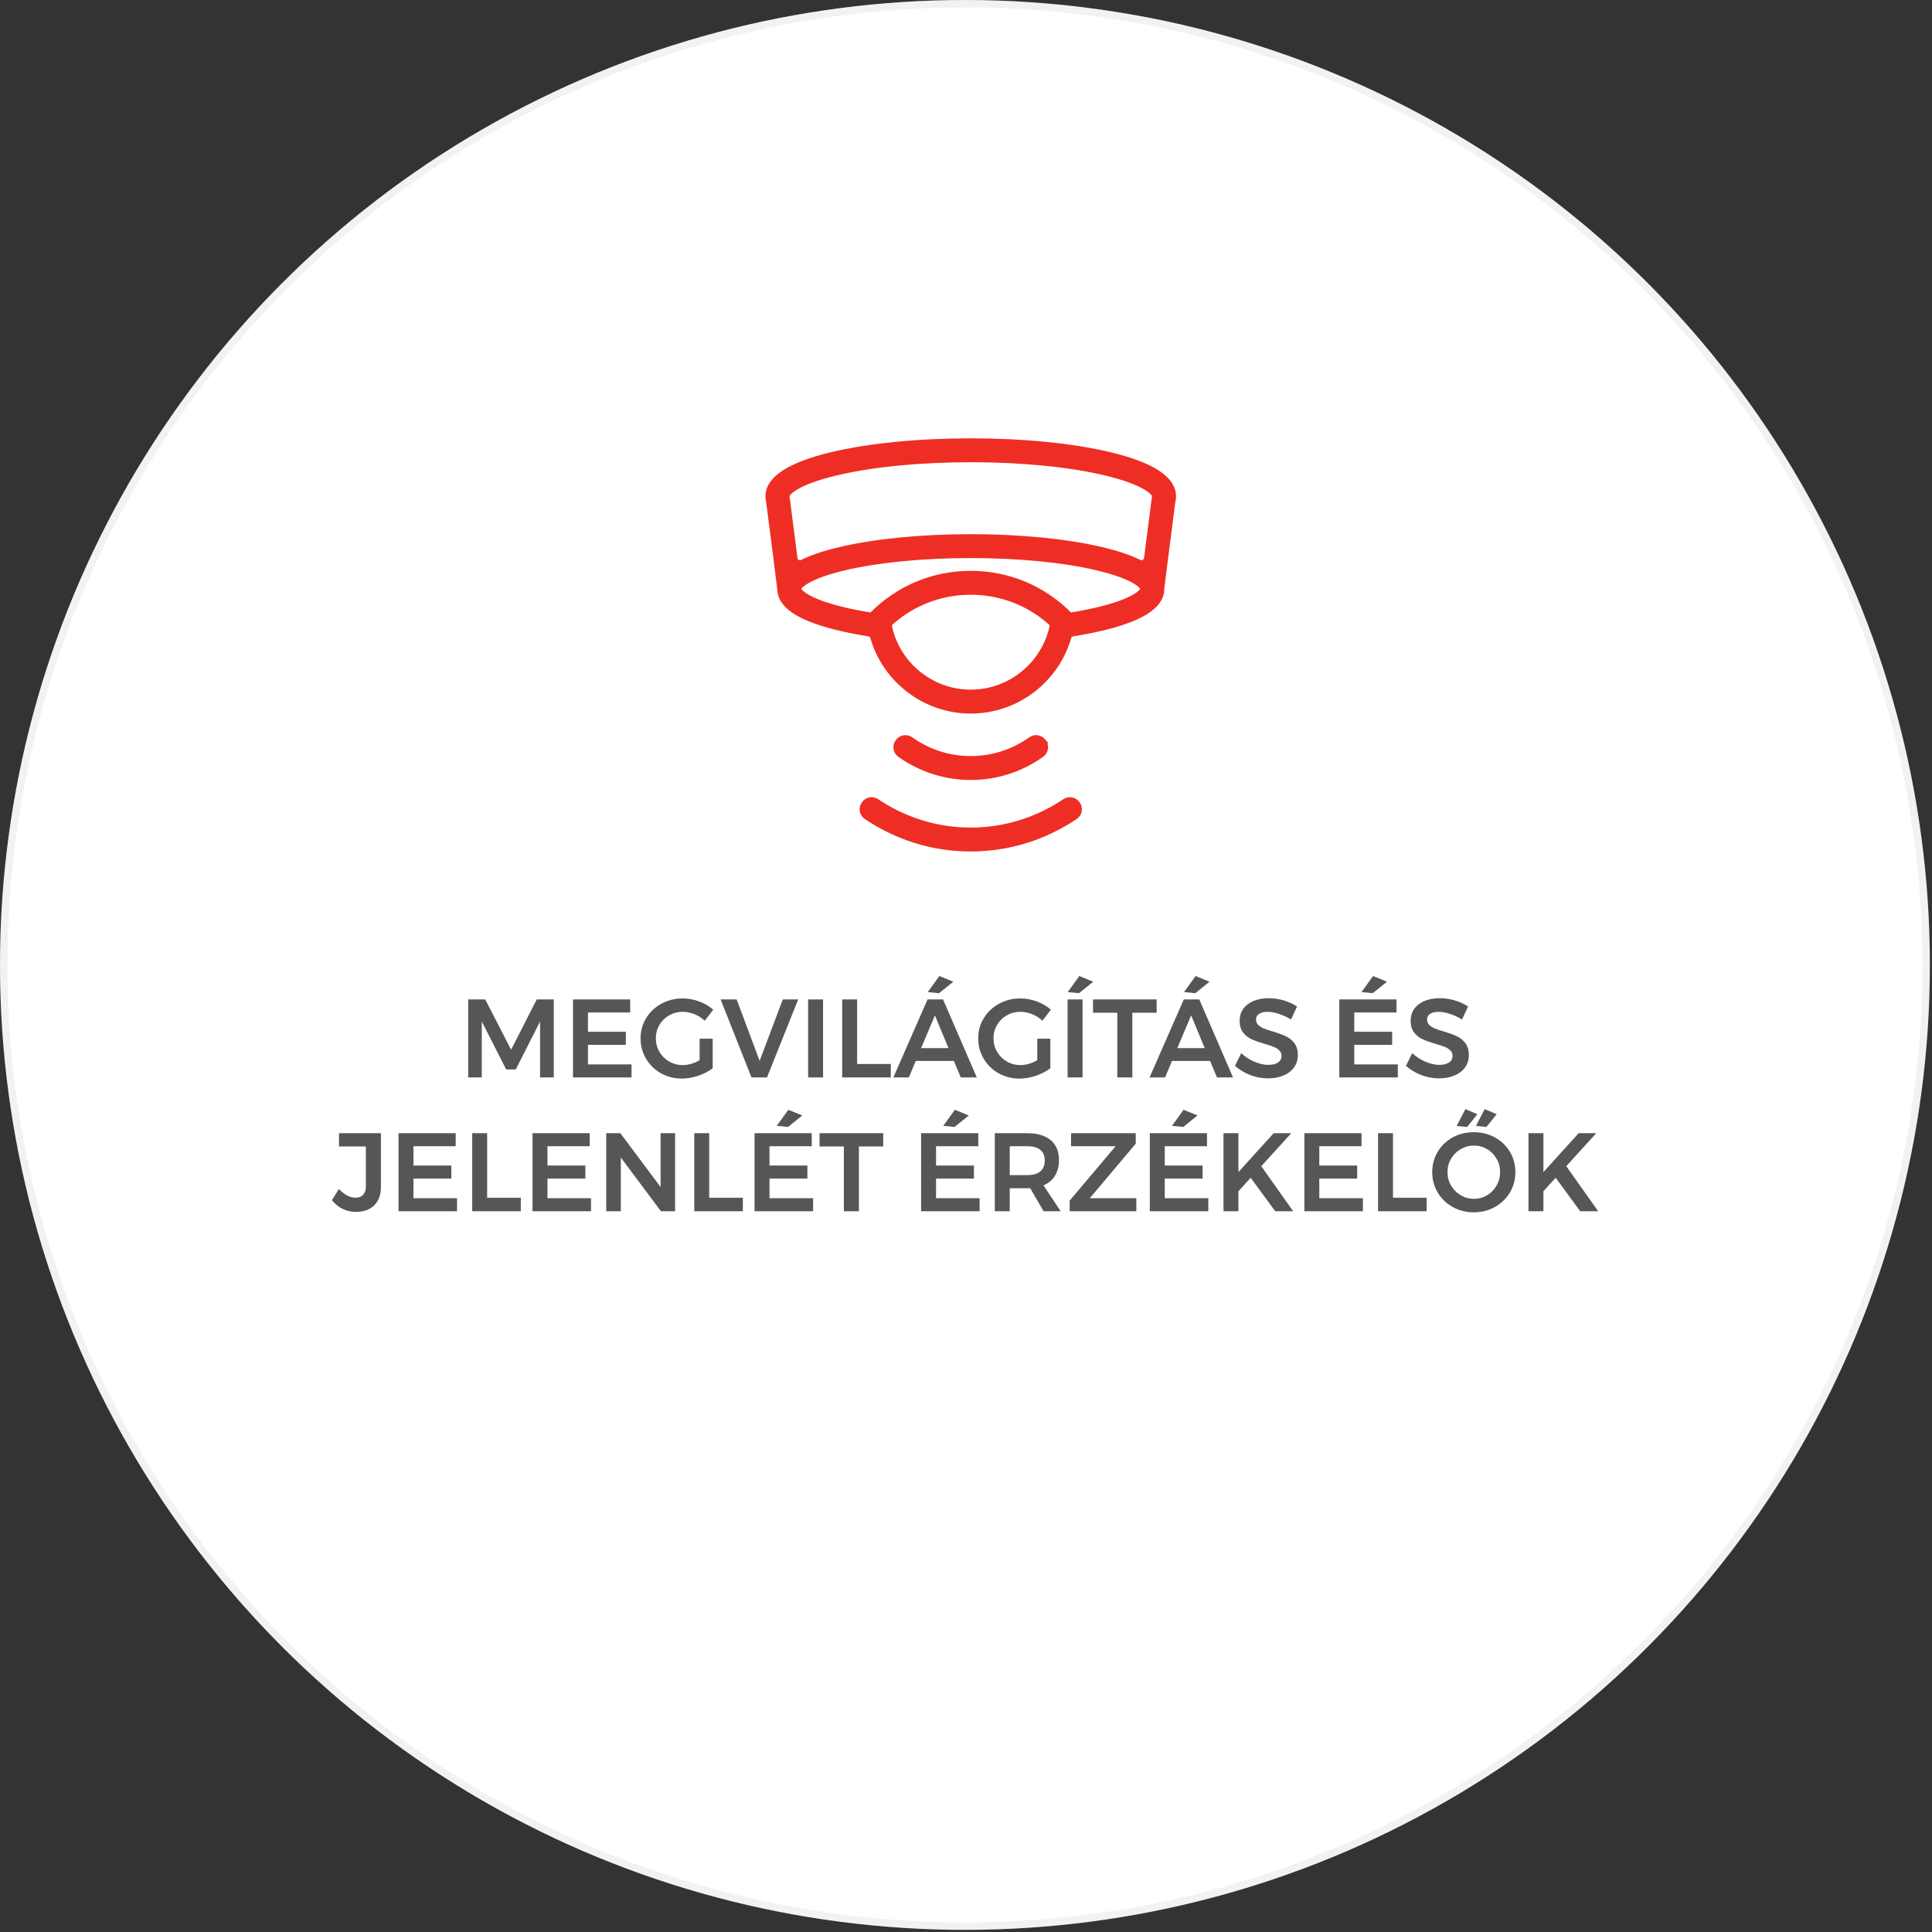
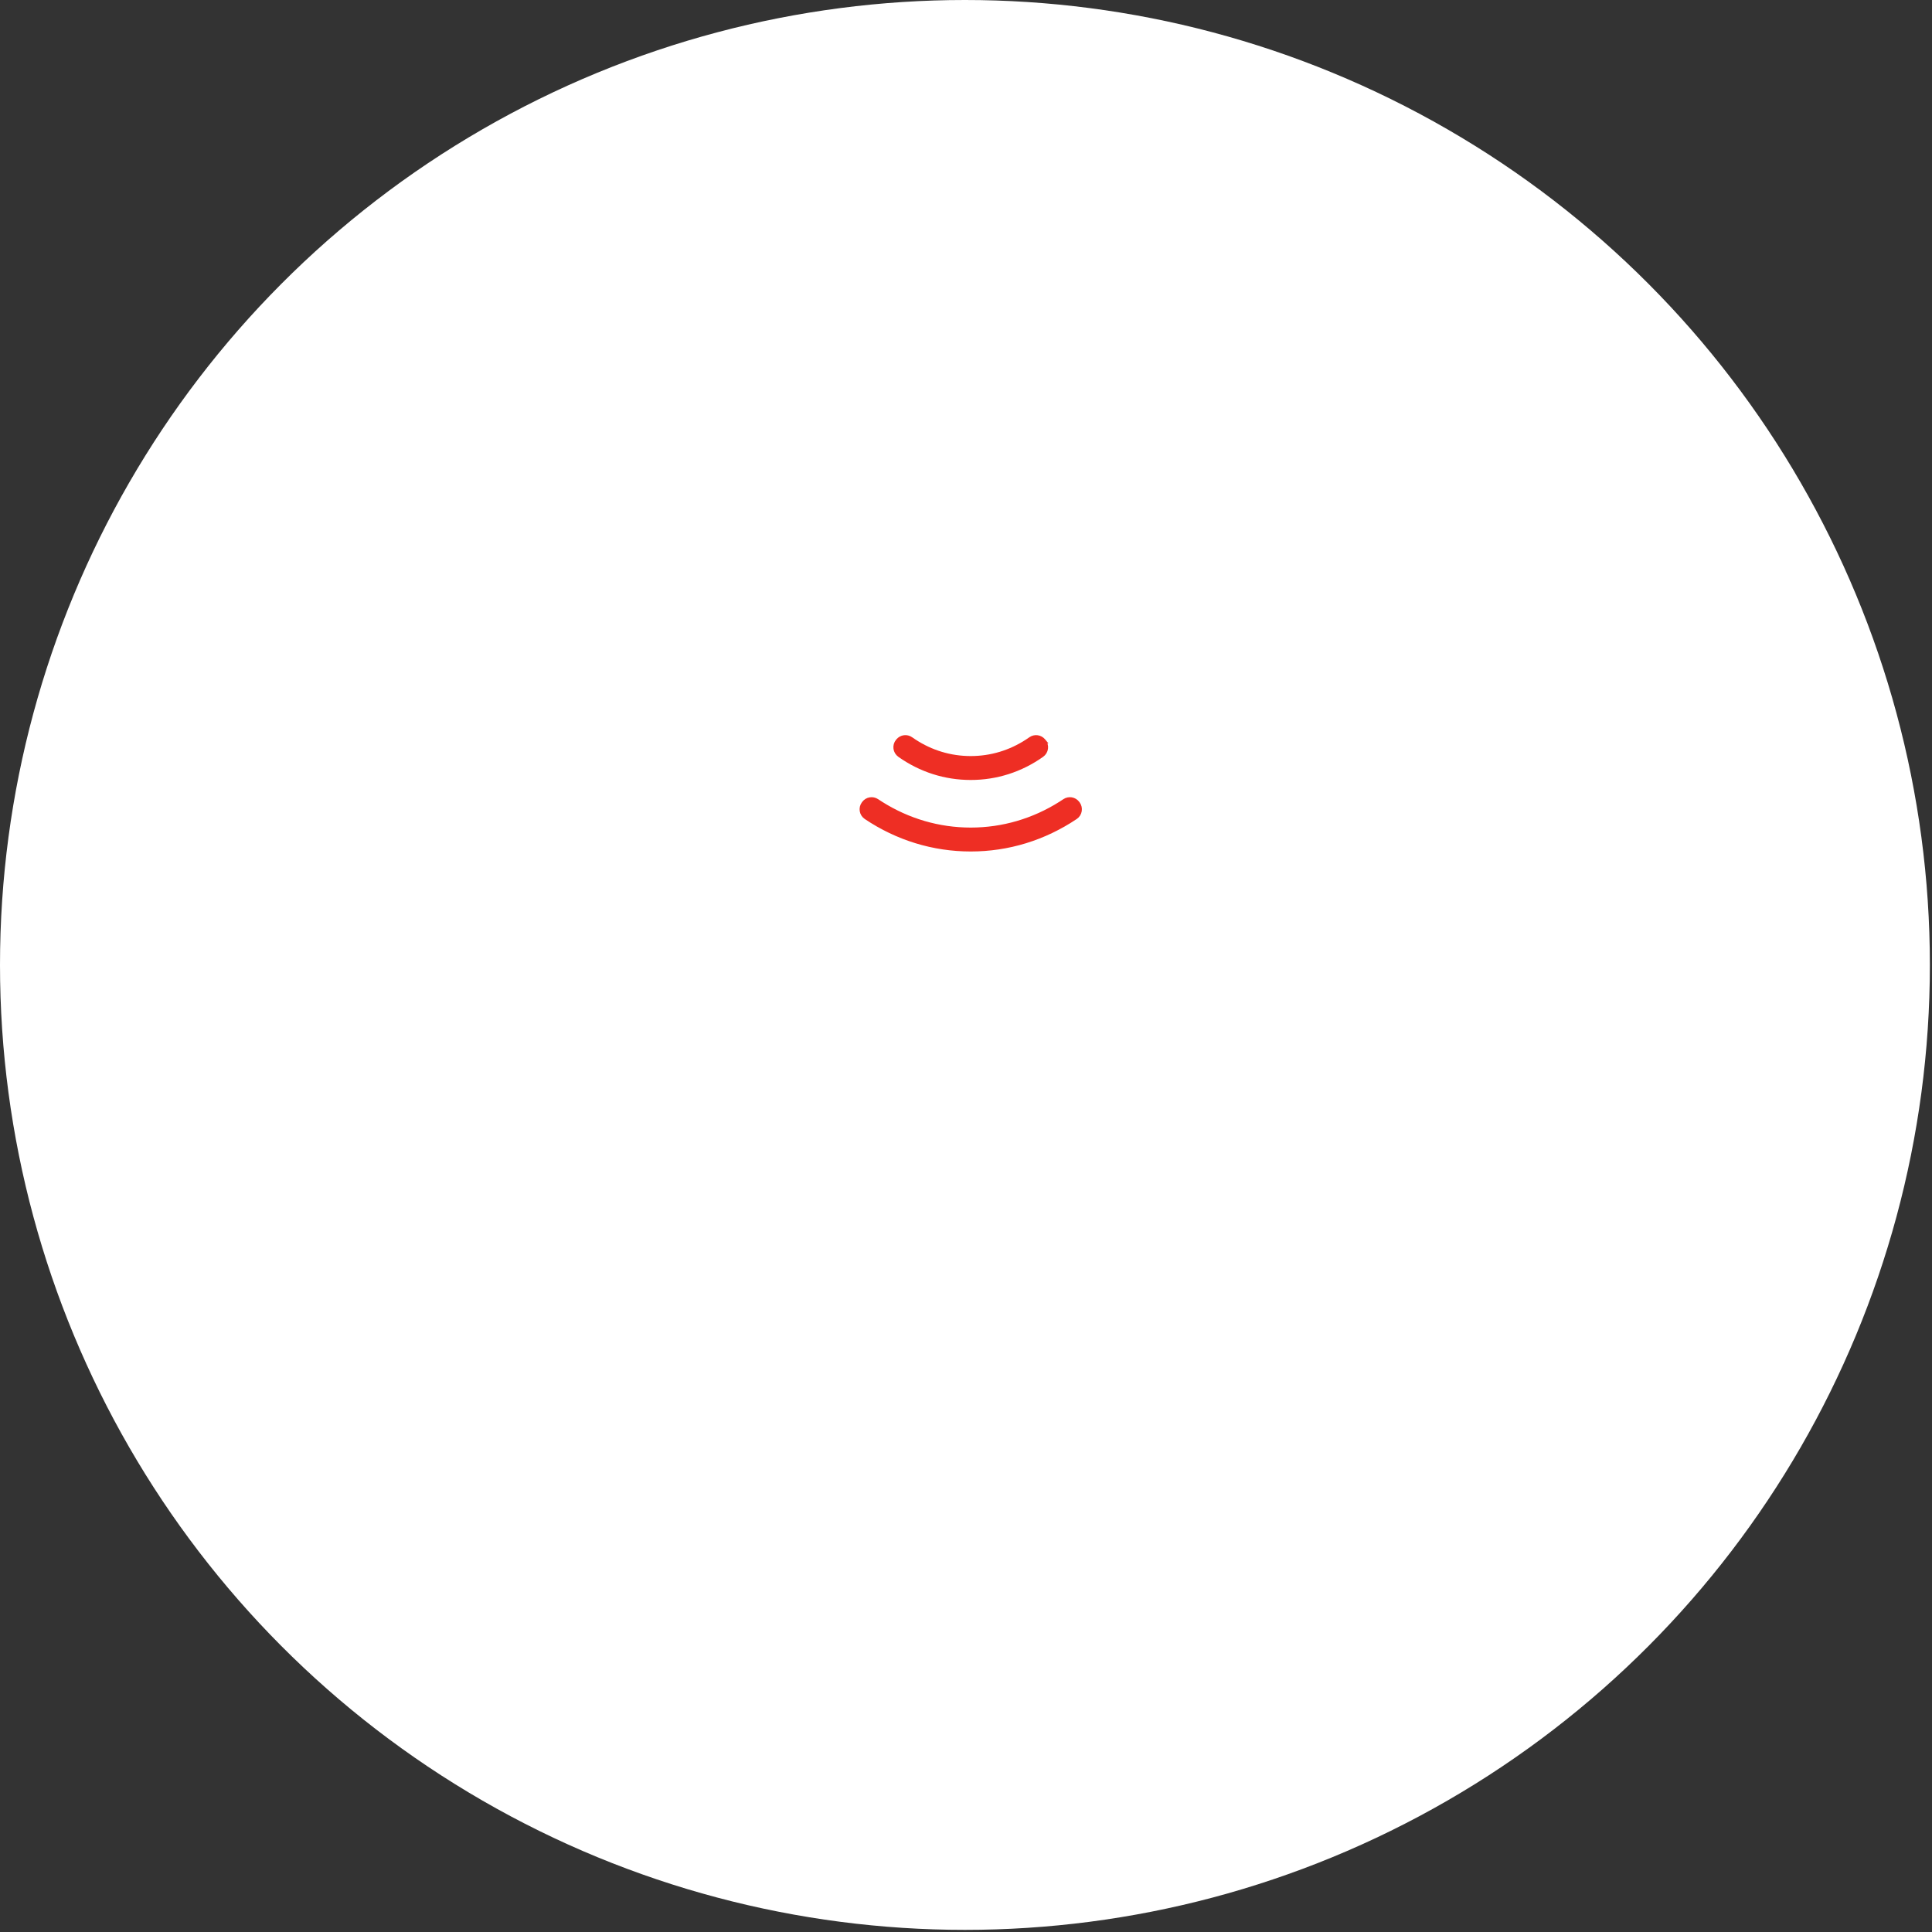
<svg xmlns="http://www.w3.org/2000/svg" width="260" height="260" viewBox="0 0 260 260" fill="none">
  <rect x="0" y="0" width="260" height="260" fill="#333333" stroke="none" />
  <circle cx="129.857" cy="129.857" r="129.857" fill="white" />
-   <circle cx="129.857" cy="129.857" r="129.357" stroke="#7D7D7D" stroke-opacity="0.1" />
-   <path d="M63.006 134.5H65.301L68.781 141.265L72.231 134.5H74.526V145H72.681V137.47L69.411 143.92H68.121L64.836 137.47V145H63.006V134.5ZM77.113 134.5H84.808V136.255H79.123V138.85H84.223V140.605H79.123V143.245H84.988V145H77.113V134.5ZM94.155 139.78H95.91V143.77C95.36 144.18 94.71 144.515 93.96 144.775C93.21 145.025 92.475 145.15 91.755 145.15C90.725 145.15 89.785 144.91 88.935 144.43C88.095 143.95 87.43 143.3 86.94 142.48C86.45 141.65 86.205 140.735 86.205 139.735C86.205 138.735 86.455 137.83 86.955 137.02C87.455 136.2 88.135 135.555 88.995 135.085C89.865 134.605 90.825 134.365 91.875 134.365C92.625 134.365 93.365 134.5 94.095 134.77C94.825 135.04 95.455 135.41 95.985 135.88L94.845 137.365C94.445 136.985 93.98 136.69 93.45 136.48C92.93 136.27 92.405 136.165 91.875 136.165C91.215 136.165 90.605 136.325 90.045 136.645C89.495 136.955 89.06 137.385 88.74 137.935C88.42 138.485 88.26 139.085 88.26 139.735C88.26 140.395 88.42 141 88.74 141.55C89.07 142.1 89.51 142.535 90.06 142.855C90.61 143.175 91.22 143.335 91.89 143.335C92.25 143.335 92.625 143.28 93.015 143.17C93.415 143.05 93.795 142.885 94.155 142.675V139.78ZM96.976 134.5H99.136L102.226 142.765L105.346 134.5H107.416L103.216 145H101.131L96.976 134.5ZM108.753 134.5H110.763V145H108.753V134.5ZM113.338 134.5H115.348V143.185H119.878V145H113.338V134.5ZM129.297 145L128.367 142.78H123.237L122.307 145H120.222L124.827 134.5H126.912L131.457 145H129.297ZM123.957 141.055H127.647L125.817 136.645L123.957 141.055ZM126.417 131.35L128.292 132.115L126.372 133.66L124.857 133.51L126.417 131.35ZM139.594 139.78H141.349V143.77C140.799 144.18 140.149 144.515 139.399 144.775C138.649 145.025 137.914 145.15 137.194 145.15C136.164 145.15 135.224 144.91 134.374 144.43C133.534 143.95 132.869 143.3 132.379 142.48C131.889 141.65 131.644 140.735 131.644 139.735C131.644 138.735 131.894 137.83 132.394 137.02C132.894 136.2 133.574 135.555 134.434 135.085C135.304 134.605 136.264 134.365 137.314 134.365C138.064 134.365 138.804 134.5 139.534 134.77C140.264 135.04 140.894 135.41 141.424 135.88L140.284 137.365C139.884 136.985 139.419 136.69 138.889 136.48C138.369 136.27 137.844 136.165 137.314 136.165C136.654 136.165 136.044 136.325 135.484 136.645C134.934 136.955 134.499 137.385 134.179 137.935C133.859 138.485 133.699 139.085 133.699 139.735C133.699 140.395 133.859 141 134.179 141.55C134.509 142.1 134.949 142.535 135.499 142.855C136.049 143.175 136.659 143.335 137.329 143.335C137.689 143.335 138.064 143.28 138.454 143.17C138.854 143.05 139.234 142.885 139.594 142.675V139.78ZM143.675 134.5H145.685V145H143.675V134.5ZM145.25 131.35L147.125 132.115L145.205 133.66L143.69 133.51L145.25 131.35ZM147.09 134.5H155.655V136.285H152.385V145H150.36V136.285H147.09V134.5ZM163.779 145L162.849 142.78H157.719L156.789 145H154.704L159.309 134.5H161.394L165.939 145H163.779ZM158.439 141.055H162.129L160.299 136.645L158.439 141.055ZM160.899 131.35L162.774 132.115L160.854 133.66L159.339 133.51L160.899 131.35ZM173.742 137.2C173.202 136.87 172.647 136.615 172.077 136.435C171.517 136.255 171.022 136.165 170.592 136.165C170.112 136.165 169.732 136.255 169.452 136.435C169.172 136.615 169.032 136.865 169.032 137.185C169.032 137.475 169.127 137.72 169.317 137.92C169.517 138.11 169.762 138.27 170.052 138.4C170.352 138.52 170.757 138.655 171.267 138.805C171.977 139.015 172.557 139.225 173.007 139.435C173.467 139.645 173.857 139.955 174.177 140.365C174.497 140.775 174.657 141.315 174.657 141.985C174.657 142.625 174.482 143.185 174.132 143.665C173.792 144.135 173.317 144.495 172.707 144.745C172.107 144.995 171.417 145.12 170.637 145.12C169.817 145.12 169.017 144.97 168.237 144.67C167.457 144.36 166.777 143.95 166.197 143.44L167.037 141.73C167.567 142.22 168.162 142.605 168.822 142.885C169.482 143.165 170.097 143.305 170.667 143.305C171.227 143.305 171.667 143.2 171.987 142.99C172.307 142.77 172.467 142.475 172.467 142.105C172.467 141.805 172.367 141.56 172.167 141.37C171.977 141.17 171.732 141.01 171.432 140.89C171.132 140.77 170.722 140.635 170.202 140.485C169.492 140.275 168.912 140.07 168.462 139.87C168.012 139.67 167.627 139.37 167.307 138.97C166.987 138.56 166.827 138.025 166.827 137.365C166.827 136.755 166.987 136.225 167.307 135.775C167.637 135.315 168.097 134.96 168.687 134.71C169.287 134.46 169.977 134.335 170.757 134.335C171.437 134.335 172.107 134.435 172.767 134.635C173.437 134.835 174.032 135.105 174.552 135.445L173.742 137.2ZM180.238 134.5H187.933V136.255H182.248V138.85H187.348V140.605H182.248V143.245H188.113V145H180.238V134.5ZM184.783 131.35L186.658 132.115L184.738 133.66L183.223 133.51L184.783 131.35ZM196.755 137.2C196.215 136.87 195.66 136.615 195.09 136.435C194.53 136.255 194.035 136.165 193.605 136.165C193.125 136.165 192.745 136.255 192.465 136.435C192.185 136.615 192.045 136.865 192.045 137.185C192.045 137.475 192.14 137.72 192.33 137.92C192.53 138.11 192.775 138.27 193.065 138.4C193.365 138.52 193.77 138.655 194.28 138.805C194.99 139.015 195.57 139.225 196.02 139.435C196.48 139.645 196.87 139.955 197.19 140.365C197.51 140.775 197.67 141.315 197.67 141.985C197.67 142.625 197.495 143.185 197.145 143.665C196.805 144.135 196.33 144.495 195.72 144.745C195.12 144.995 194.43 145.12 193.65 145.12C192.83 145.12 192.03 144.97 191.25 144.67C190.47 144.36 189.79 143.95 189.21 143.44L190.05 141.73C190.58 142.22 191.175 142.605 191.835 142.885C192.495 143.165 193.11 143.305 193.68 143.305C194.24 143.305 194.68 143.2 195 142.99C195.32 142.77 195.48 142.475 195.48 142.105C195.48 141.805 195.38 141.56 195.18 141.37C194.99 141.17 194.745 141.01 194.445 140.89C194.145 140.77 193.735 140.635 193.215 140.485C192.505 140.275 191.925 140.07 191.475 139.87C191.025 139.67 190.64 139.37 190.32 138.97C190 138.56 189.84 138.025 189.84 137.365C189.84 136.755 190 136.225 190.32 135.775C190.65 135.315 191.11 134.96 191.7 134.71C192.3 134.46 192.99 134.335 193.77 134.335C194.45 134.335 195.12 134.435 195.78 134.635C196.45 134.835 197.045 135.105 197.565 135.445L196.755 137.2ZM51.264 159.7C51.264 160.77 50.965 161.605 50.364 162.205C49.764 162.795 48.944 163.09 47.904 163.09C46.605 163.09 45.525 162.565 44.664 161.515L45.609 160.015C45.959 160.385 46.33 160.675 46.719 160.885C47.12 161.085 47.495 161.185 47.844 161.185C48.285 161.185 48.624 161.055 48.864 160.795C49.114 160.525 49.239 160.145 49.239 159.655V154.285H45.624V152.5H51.264V159.7ZM53.631 152.5H61.326V154.255H55.641V156.85H60.741V158.605H55.641V161.245H61.506V163H53.631V152.5ZM63.548 152.5H65.558V161.185H70.088V163H63.548V152.5ZM71.663 152.5H79.359V154.255H73.674V156.85H78.773V158.605H73.674V161.245H79.538V163H71.663V152.5ZM88.9 152.5H90.85V163H88.945L83.546 155.77V163H81.581V152.5H83.486L88.9 159.745V152.5ZM93.431 152.5H95.441V161.185H99.971V163H93.431V152.5ZM101.546 152.5H109.241V154.255H103.556V156.85H108.656V158.605H103.556V161.245H109.421V163H101.546V152.5ZM106.091 149.35L107.966 150.115L106.046 151.66L104.531 151.51L106.091 149.35ZM110.293 152.5H118.858V154.285H115.588V163H113.563V154.285H110.293V152.5ZM123.958 152.5H131.653V154.255H125.968V156.85H131.068V158.605H125.968V161.245H131.833V163H123.958V152.5ZM128.503 149.35L130.378 150.115L128.458 151.66L126.943 151.51L128.503 149.35ZM140.445 163L138.63 159.895C138.55 159.905 138.425 159.91 138.255 159.91H135.885V163H133.875V152.5H138.255C139.615 152.5 140.665 152.815 141.405 153.445C142.145 154.075 142.515 154.965 142.515 156.115C142.515 156.935 142.335 157.635 141.975 158.215C141.625 158.795 141.11 159.23 140.43 159.52L142.74 163H140.445ZM135.885 158.14H138.255C139.015 158.14 139.595 157.975 139.995 157.645C140.395 157.315 140.595 156.825 140.595 156.175C140.595 155.535 140.395 155.055 139.995 154.735C139.595 154.415 139.015 154.255 138.255 154.255H135.885V158.14ZM144.145 152.5H152.845V153.91L146.665 161.245H152.92V163H143.95V161.575L150.13 154.255H144.13L144.145 152.5ZM154.735 152.5H162.43V154.255H156.745V156.85H161.845V158.605H156.745V161.245H162.61V163H154.735V152.5ZM159.28 149.35L161.155 150.115L159.235 151.66L157.72 151.51L159.28 149.35ZM174.027 163H171.612L168.312 158.5L166.662 160.315V163H164.652V152.5H166.662V157.735L171.402 152.5H173.772L169.737 156.94L174.027 163ZM175.536 152.5H183.231V154.255H177.546V156.85H182.646V158.605H177.546V161.245H183.411V163H175.536V152.5ZM185.453 152.5H187.463V161.185H191.993V163H185.453V152.5ZM198.338 152.365C199.378 152.365 200.323 152.6 201.173 153.07C202.033 153.54 202.708 154.185 203.198 155.005C203.688 155.825 203.933 156.735 203.933 157.735C203.933 158.735 203.688 159.65 203.198 160.48C202.708 161.3 202.033 161.95 201.173 162.43C200.323 162.91 199.378 163.15 198.338 163.15C197.298 163.15 196.348 162.91 195.488 162.43C194.638 161.95 193.968 161.3 193.478 160.48C192.988 159.65 192.743 158.735 192.743 157.735C192.743 156.735 192.988 155.825 193.478 155.005C193.968 154.185 194.638 153.54 195.488 153.07C196.348 152.6 197.298 152.365 198.338 152.365ZM198.368 154.165C197.728 154.165 197.133 154.325 196.583 154.645C196.033 154.955 195.598 155.385 195.278 155.935C194.958 156.475 194.798 157.075 194.798 157.735C194.798 158.395 194.958 159 195.278 159.55C195.608 160.1 196.043 160.535 196.583 160.855C197.133 161.175 197.728 161.335 198.368 161.335C198.998 161.335 199.583 161.175 200.123 160.855C200.663 160.535 201.088 160.1 201.398 159.55C201.718 159 201.878 158.395 201.878 157.735C201.878 157.075 201.718 156.475 201.398 155.935C201.088 155.385 200.663 154.955 200.123 154.645C199.583 154.325 198.998 154.165 198.368 154.165ZM197.213 149.26L198.818 149.95L197.438 151.66L196.028 151.525L197.213 149.26ZM199.808 149.26L201.413 149.95L200.033 151.66L198.623 151.525L199.808 149.26ZM215.072 163H212.657L209.357 158.5L207.707 160.315V163H205.697V152.5H207.707V157.735L212.447 152.5H214.817L210.782 156.94L215.072 163Z" fill="#565656" />
-   <path d="M156.239 80.112C156.249 80.08 156.257 80.047 156.267 80.013C156.276 79.979 156.287 79.944 156.295 79.909C156.303 79.876 156.309 79.843 156.316 79.808C156.323 79.773 156.331 79.739 156.336 79.703C156.341 79.668 156.345 79.633 156.349 79.599C156.353 79.564 156.359 79.528 156.361 79.493C156.364 79.459 156.365 79.422 156.368 79.386C156.368 79.361 156.372 79.336 156.372 79.31C156.437 78.662 157.294 71.994 157.874 67.519C157.877 67.499 157.881 67.479 157.885 67.46C157.938 67.239 157.965 67.016 157.965 66.796C157.965 64.406 155.062 62.503 149.339 61.14C144.329 59.946 137.688 59.289 130.639 59.289C123.59 59.289 116.949 59.946 111.938 61.14C106.215 62.504 103.312 64.407 103.312 66.796C103.312 67.016 103.339 67.239 103.393 67.46C103.398 67.48 103.401 67.499 103.403 67.519C103.982 71.994 104.84 78.661 104.905 79.31C104.905 79.336 104.908 79.361 104.909 79.386C104.91 79.422 104.912 79.457 104.916 79.493C104.918 79.529 104.924 79.564 104.928 79.599C104.932 79.633 104.936 79.668 104.941 79.703C104.946 79.737 104.954 79.772 104.961 79.807C104.968 79.841 104.974 79.875 104.982 79.909C104.99 79.944 105.001 79.977 105.01 80.012C105.02 80.045 105.029 80.079 105.04 80.112C105.05 80.147 105.064 80.18 105.076 80.213C105.088 80.247 105.1 80.279 105.112 80.312C105.125 80.345 105.141 80.379 105.156 80.412C105.17 80.444 105.184 80.478 105.2 80.51C105.216 80.543 105.234 80.575 105.252 80.608C105.269 80.64 105.285 80.672 105.304 80.703C105.322 80.735 105.344 80.767 105.364 80.8C105.384 80.832 105.402 80.863 105.424 80.894C105.445 80.926 105.468 80.956 105.49 80.988C105.513 81.019 105.534 81.051 105.558 81.082C105.582 81.112 105.608 81.144 105.633 81.175C105.659 81.206 105.683 81.236 105.709 81.267C105.736 81.298 105.764 81.328 105.792 81.359C105.82 81.39 105.847 81.419 105.876 81.45C105.905 81.48 105.936 81.51 105.967 81.539C105.997 81.568 106.027 81.599 106.059 81.629C106.091 81.658 106.124 81.687 106.156 81.716C106.189 81.746 106.221 81.775 106.256 81.805C106.289 81.832 106.325 81.862 106.361 81.89C106.397 81.919 106.433 81.949 106.471 81.977C106.507 82.005 106.545 82.033 106.583 82.061C106.621 82.09 106.66 82.118 106.7 82.147C106.739 82.174 106.779 82.201 106.819 82.229C106.862 82.258 106.903 82.286 106.947 82.315C106.987 82.342 107.03 82.367 107.072 82.394C107.118 82.422 107.163 82.451 107.21 82.479C107.252 82.505 107.298 82.53 107.342 82.555C107.39 82.583 107.438 82.611 107.488 82.639C107.532 82.665 107.579 82.689 107.624 82.713C107.676 82.741 107.728 82.769 107.782 82.797C107.828 82.821 107.877 82.845 107.925 82.869C107.981 82.897 108.035 82.925 108.091 82.953C108.139 82.975 108.189 82.998 108.238 83.021C108.298 83.049 108.357 83.077 108.418 83.105C108.466 83.126 108.515 83.148 108.565 83.169C108.63 83.197 108.694 83.226 108.761 83.254C108.81 83.276 108.862 83.296 108.913 83.317C108.981 83.345 109.049 83.373 109.12 83.401C109.17 83.421 109.224 83.441 109.276 83.461C109.348 83.489 109.42 83.517 109.494 83.545C109.546 83.564 109.6 83.582 109.652 83.602C109.729 83.63 109.805 83.658 109.885 83.686C109.938 83.705 109.994 83.724 110.049 83.742C110.129 83.77 110.209 83.797 110.292 83.825C110.345 83.842 110.401 83.86 110.456 83.877C110.541 83.905 110.627 83.933 110.715 83.96C110.771 83.977 110.829 83.995 110.885 84.012C110.975 84.038 111.061 84.067 111.153 84.093C111.213 84.111 111.276 84.128 111.336 84.145C111.427 84.171 111.516 84.197 111.608 84.223C111.671 84.24 111.736 84.257 111.799 84.275C111.892 84.3 111.984 84.325 112.079 84.351C112.154 84.371 112.231 84.389 112.307 84.409C112.394 84.432 112.479 84.453 112.567 84.476C112.733 84.517 112.901 84.557 113.071 84.597C114.254 84.876 115.537 85.123 116.896 85.336C117.142 85.375 117.343 85.55 117.413 85.787C119.09 91.578 124.451 95.73 130.642 95.73C136.833 95.73 142.195 91.578 143.871 85.787C143.94 85.55 144.143 85.375 144.387 85.336C145.746 85.123 147.029 84.876 148.212 84.597C148.383 84.557 148.551 84.516 148.716 84.476C148.797 84.456 148.875 84.436 148.954 84.415C149.037 84.393 149.122 84.372 149.203 84.351C149.293 84.328 149.378 84.304 149.465 84.28C149.534 84.261 149.606 84.243 149.674 84.223C149.761 84.198 149.845 84.174 149.93 84.149C149.997 84.13 150.065 84.112 150.13 84.092C150.216 84.067 150.298 84.041 150.381 84.016C150.444 83.997 150.508 83.978 150.569 83.959C150.65 83.933 150.73 83.906 150.81 83.881C150.87 83.861 150.933 83.842 150.992 83.822C151.068 83.797 151.141 83.772 151.216 83.746C151.277 83.725 151.339 83.705 151.399 83.684C151.472 83.658 151.541 83.632 151.613 83.606C151.672 83.585 151.732 83.564 151.789 83.542C151.859 83.517 151.925 83.49 151.993 83.464C152.051 83.441 152.108 83.42 152.164 83.397C152.23 83.372 152.292 83.345 152.355 83.32C152.411 83.297 152.467 83.274 152.522 83.252C152.583 83.225 152.643 83.2 152.703 83.173C152.756 83.149 152.811 83.126 152.864 83.102C152.922 83.077 152.976 83.05 153.032 83.023C153.086 82.998 153.139 82.974 153.191 82.949C153.244 82.924 153.295 82.897 153.347 82.871C153.399 82.846 153.451 82.82 153.502 82.794C153.551 82.769 153.599 82.742 153.649 82.715C153.698 82.689 153.749 82.662 153.797 82.635C153.843 82.609 153.887 82.583 153.933 82.557C153.979 82.529 154.029 82.502 154.074 82.474C154.118 82.447 154.159 82.421 154.202 82.394C154.247 82.366 154.293 82.338 154.335 82.31C154.377 82.283 154.415 82.257 154.456 82.229C154.498 82.201 154.541 82.171 154.582 82.142C154.621 82.115 154.657 82.087 154.694 82.061C154.734 82.031 154.774 82.002 154.813 81.973C154.848 81.946 154.881 81.918 154.916 81.89C154.953 81.859 154.992 81.83 155.028 81.799C155.06 81.771 155.09 81.745 155.122 81.716C155.157 81.686 155.193 81.655 155.226 81.623C155.256 81.595 155.284 81.567 155.313 81.539C155.345 81.507 155.378 81.476 155.409 81.444C155.437 81.416 155.462 81.387 155.488 81.359C155.517 81.327 155.548 81.295 155.576 81.263C155.601 81.234 155.624 81.204 155.648 81.176C155.675 81.144 155.701 81.112 155.727 81.079C155.749 81.05 155.771 81.02 155.792 80.99C155.816 80.956 155.84 80.924 155.863 80.891C155.883 80.862 155.901 80.831 155.92 80.8C155.941 80.767 155.963 80.734 155.981 80.7C155.999 80.669 156.015 80.639 156.031 80.608C156.049 80.575 156.068 80.54 156.084 80.507C156.099 80.476 156.113 80.444 156.127 80.413C156.141 80.379 156.157 80.345 156.172 80.311C156.185 80.279 156.196 80.247 156.208 80.215C156.22 80.18 156.233 80.145 156.244 80.111L156.239 80.112ZM141.124 85.767C139.55 90.082 135.397 93.109 130.639 93.109C125.882 93.109 121.729 90.083 120.155 85.767C119.993 85.326 119.859 84.871 119.755 84.404C119.703 84.173 119.783 83.934 119.96 83.778C120.191 83.576 120.427 83.38 120.667 83.19C123.5 80.954 126.974 79.737 130.639 79.737C134.304 79.737 137.78 80.954 140.611 83.19C140.852 83.38 141.088 83.574 141.318 83.778C141.496 83.934 141.576 84.173 141.524 84.404C141.418 84.871 141.285 85.326 141.124 85.767ZM143.928 82.643C140.383 79.081 135.663 77.121 130.639 77.121C125.615 77.121 120.895 79.082 117.35 82.643L117.253 82.742C115.978 82.539 114.777 82.307 113.668 82.046C108.565 80.843 107.522 79.534 107.522 79.25C107.522 78.966 108.565 77.657 113.668 76.454C118.185 75.389 124.213 74.802 130.639 74.802C137.065 74.802 143.092 75.389 147.611 76.454C152.714 77.657 153.757 78.965 153.757 79.25C153.757 79.536 152.714 80.844 147.611 82.046C146.501 82.307 145.301 82.539 144.026 82.742L143.928 82.643ZM155.306 66.964L155.293 67.066C154.813 70.777 154.482 73.347 154.255 75.132C154.199 75.571 153.729 75.82 153.333 75.623C152.043 74.978 150.34 74.409 148.211 73.907C143.502 72.798 137.261 72.187 130.639 72.187C124.017 72.187 117.777 72.798 113.067 73.907C110.939 74.409 109.234 74.978 107.946 75.623C107.55 75.82 107.079 75.571 107.023 75.132C106.796 73.347 106.465 70.777 105.985 67.066L105.972 66.964L105.943 66.865C105.935 66.838 105.931 66.813 105.931 66.796C105.931 66.397 107.146 64.972 112.546 63.684C117.363 62.536 123.789 61.904 130.641 61.904C137.492 61.904 143.916 62.536 148.735 63.684C154.135 64.972 155.35 66.397 155.35 66.796C155.35 66.813 155.345 66.839 155.337 66.867L155.309 66.966L155.306 66.964Z" fill="#EE2E24" stroke="#EE2E24" stroke-width="0.6" />
  <path d="M140.456 99.743L140.412 99.69C139.987 99.179 139.241 99.081 138.698 99.463C138.555 99.563 138.413 99.661 138.269 99.755C135.979 101.257 133.373 102.047 130.638 102.047C127.904 102.047 125.298 101.258 123.008 99.755C122.864 99.661 122.72 99.563 122.579 99.463C122.036 99.081 121.29 99.179 120.865 99.69L120.821 99.743C120.343 100.317 120.461 101.173 121.069 101.605C123.902 103.611 127.183 104.665 130.637 104.665C134.091 104.665 137.372 103.611 140.205 101.605C140.815 101.174 140.931 100.317 140.453 99.743H140.456Z" fill="#EE2E24" stroke="#EE2E24" stroke-width="0.6" />
  <path d="M118.008 107.8C117.443 107.421 116.681 107.549 116.274 108.094L116.234 108.147C115.798 108.731 115.938 109.562 116.544 109.969C120.761 112.799 125.607 114.289 130.639 114.289C135.671 114.289 140.516 112.799 144.733 109.969C145.339 109.563 145.479 108.731 145.043 108.147L145.003 108.094C144.596 107.548 143.835 107.421 143.269 107.8C143.093 107.919 142.914 108.035 142.736 108.147C139.08 110.458 134.933 111.671 130.639 111.671C126.344 111.671 122.198 110.457 118.542 108.147C118.363 108.034 118.184 107.918 118.008 107.8Z" fill="#EE2E24" stroke="#EE2E24" stroke-width="0.6" />
</svg>